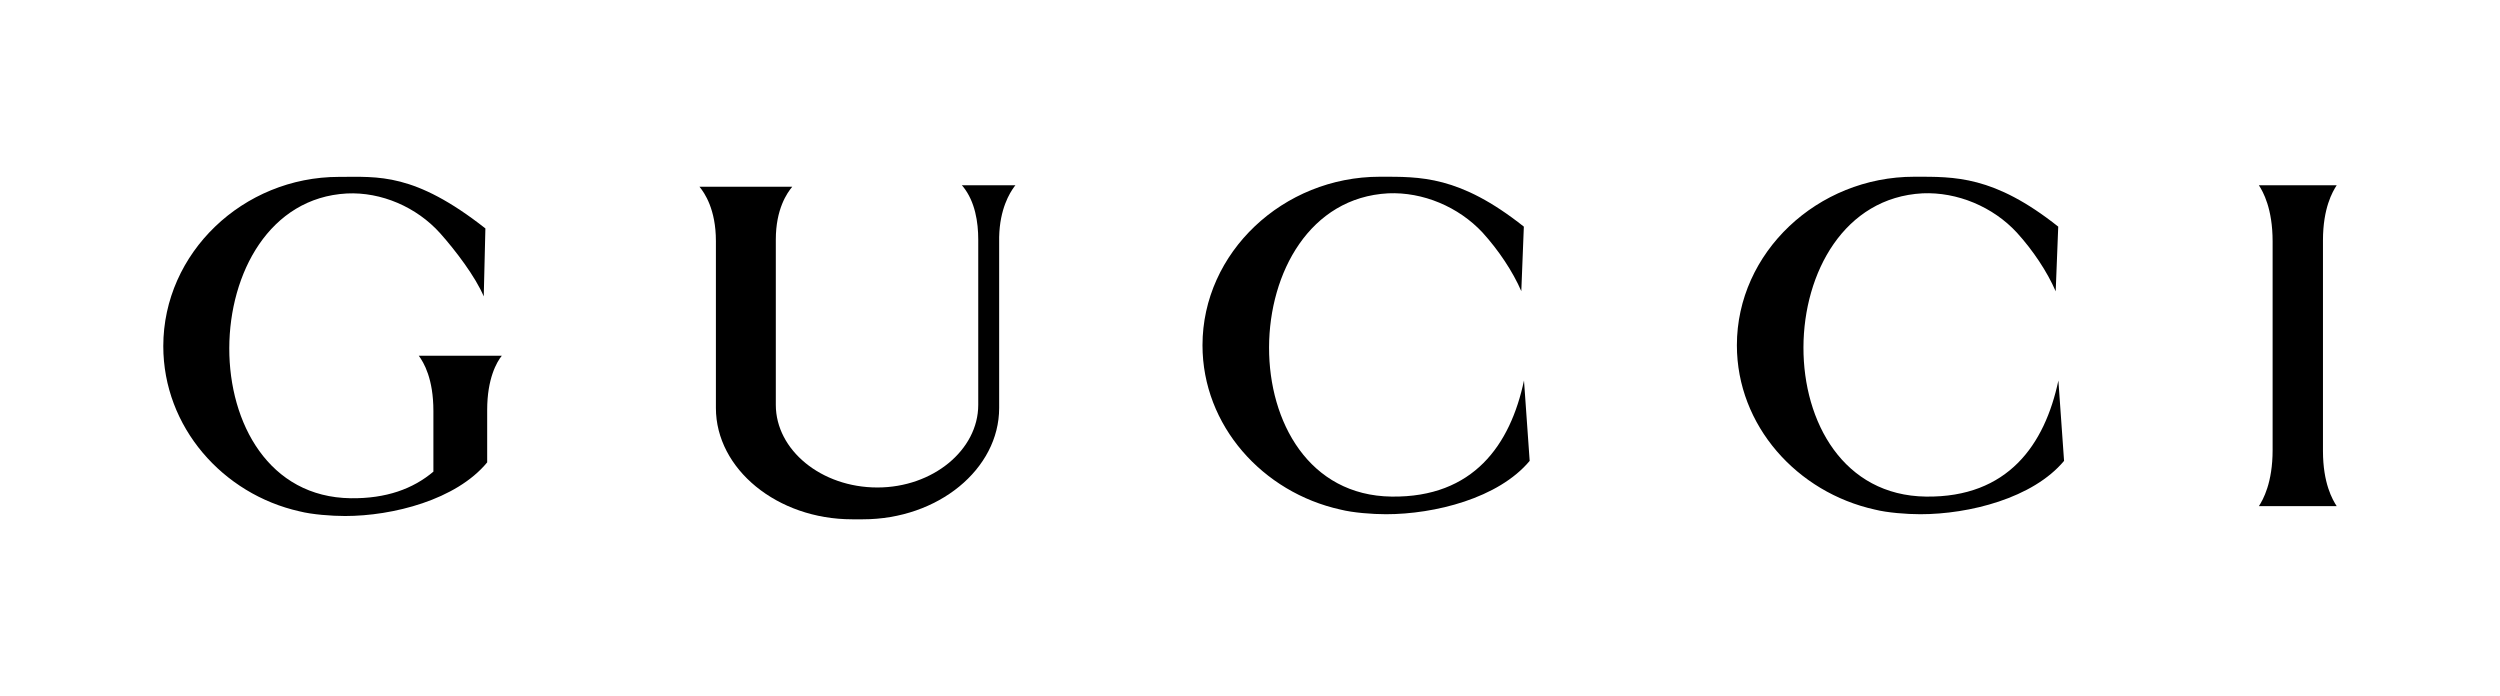
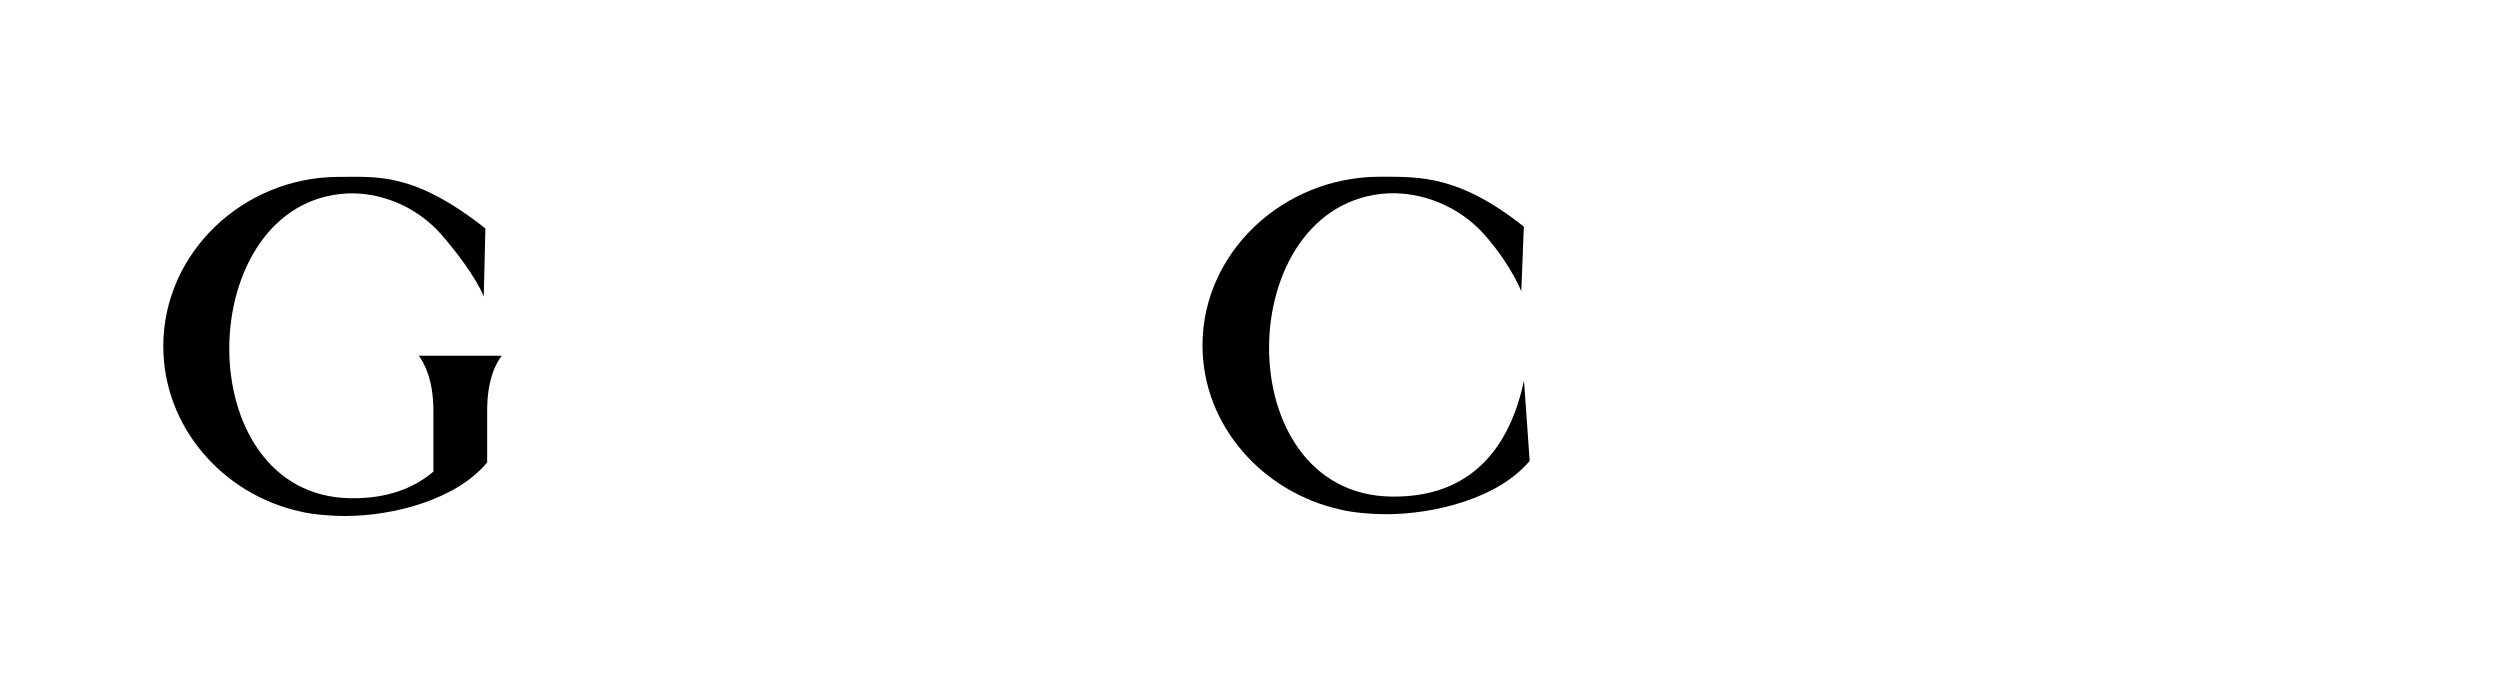
<svg xmlns="http://www.w3.org/2000/svg" version="1.1" id="Layer_1" x="0px" y="0px" viewBox="0 0 1673.4 465.9" style="enable-background:new 0 0 1673.4 465.9;" xml:space="preserve">
  <g>
    <path d="M232.2,129.5c-103.7,5.6-107.1,202.6,2.6,204c23.7,0.3,41.7-6.3,55.3-17.8v-40.6c0-21.6-6.4-32.4-9.8-37h55.6   c-3.4,4.2-9.8,15.3-9.8,36.3v35.1c-20.7,25.1-63.2,35.9-95.1,35.9c-9,0-22.2-1-30.4-3.1c-51.5-11.5-91.3-56.5-91.3-110.6   c0-62.4,53.4-113.3,117.6-113.3c26.3,0,50.3-3,98,34.5l-1.1,45.5c-5.6-13.2-18.7-30.5-29.2-42.3   C278.8,138.5,255.1,128.4,232.2,129.5z" />
-     <path d="M643.8,124h35.9l-0.8,1c-3,4.1-9.7,14.8-10.1,33.7v114.4c0,40.9-40.9,74.5-91.2,74.5h-7.2c-50.2,0-91.2-33.7-91.2-74.5   V161.4c0-21.3-7.6-32.3-11-36.4h62.1c-3.4,4.1-11,14.8-11,35.4c0,37.1,0,73.5,0,110.6c0,30.2,30.4,55.3,68,55.3   c37.1,0,67.5-25.1,67.5-55.3c0-37.1,0-73.5,0-110.6c0-11.7-2.1-25.4-10.1-35.4L643.8,124z" />
    <path d="M929.2,129.4c-105,5.6-108.4,201.6,2.3,203c54.8,0.7,79.5-34.7,88.6-77.7l3.8,53.8c-20.9,25-63.5,35.7-96.2,35.7   c-9.1,0-22.1-1-30.4-3.1c-52.1-11.5-92.4-56.2-92.4-110c0-62.1,54-112.8,118.7-112.8c27,0,53.2-0.9,96.4,33.4l-1.7,43.2   c-5.7-13.2-15.2-27.4-25.9-39.2C976.3,138.4,952.4,128.4,929.2,129.4z" />
-     <path d="M1286.9,129.4c-105,5.6-108.4,201.6,2.3,203c54.8,0.7,79.5-34.7,88.6-77.7l3.8,53.8c-20.9,25-63.5,35.7-96.2,35.7   c-9.1,0-22.1-1-30.4-3.1c-52.1-11.5-92.4-56.2-92.4-110c0-62.1,54-112.8,118.7-112.8c27,0,53.2-0.9,96.4,33.4L1376,195   c-5.7-13.2-15.2-27.4-25.9-39.2C1334.1,138.4,1310.1,128.4,1286.9,129.4z" />
-     <path d="M1564.1,124c-2.8,4.3-9.2,15.3-9.2,36.9v141c0,21.6,6.4,32.6,9.2,36.9H1512c2.8-4.3,9.2-15.6,9.2-37.6V161.6   c0-22-6.4-33.3-9.2-37.6H1564.1z" />
  </g>
</svg>